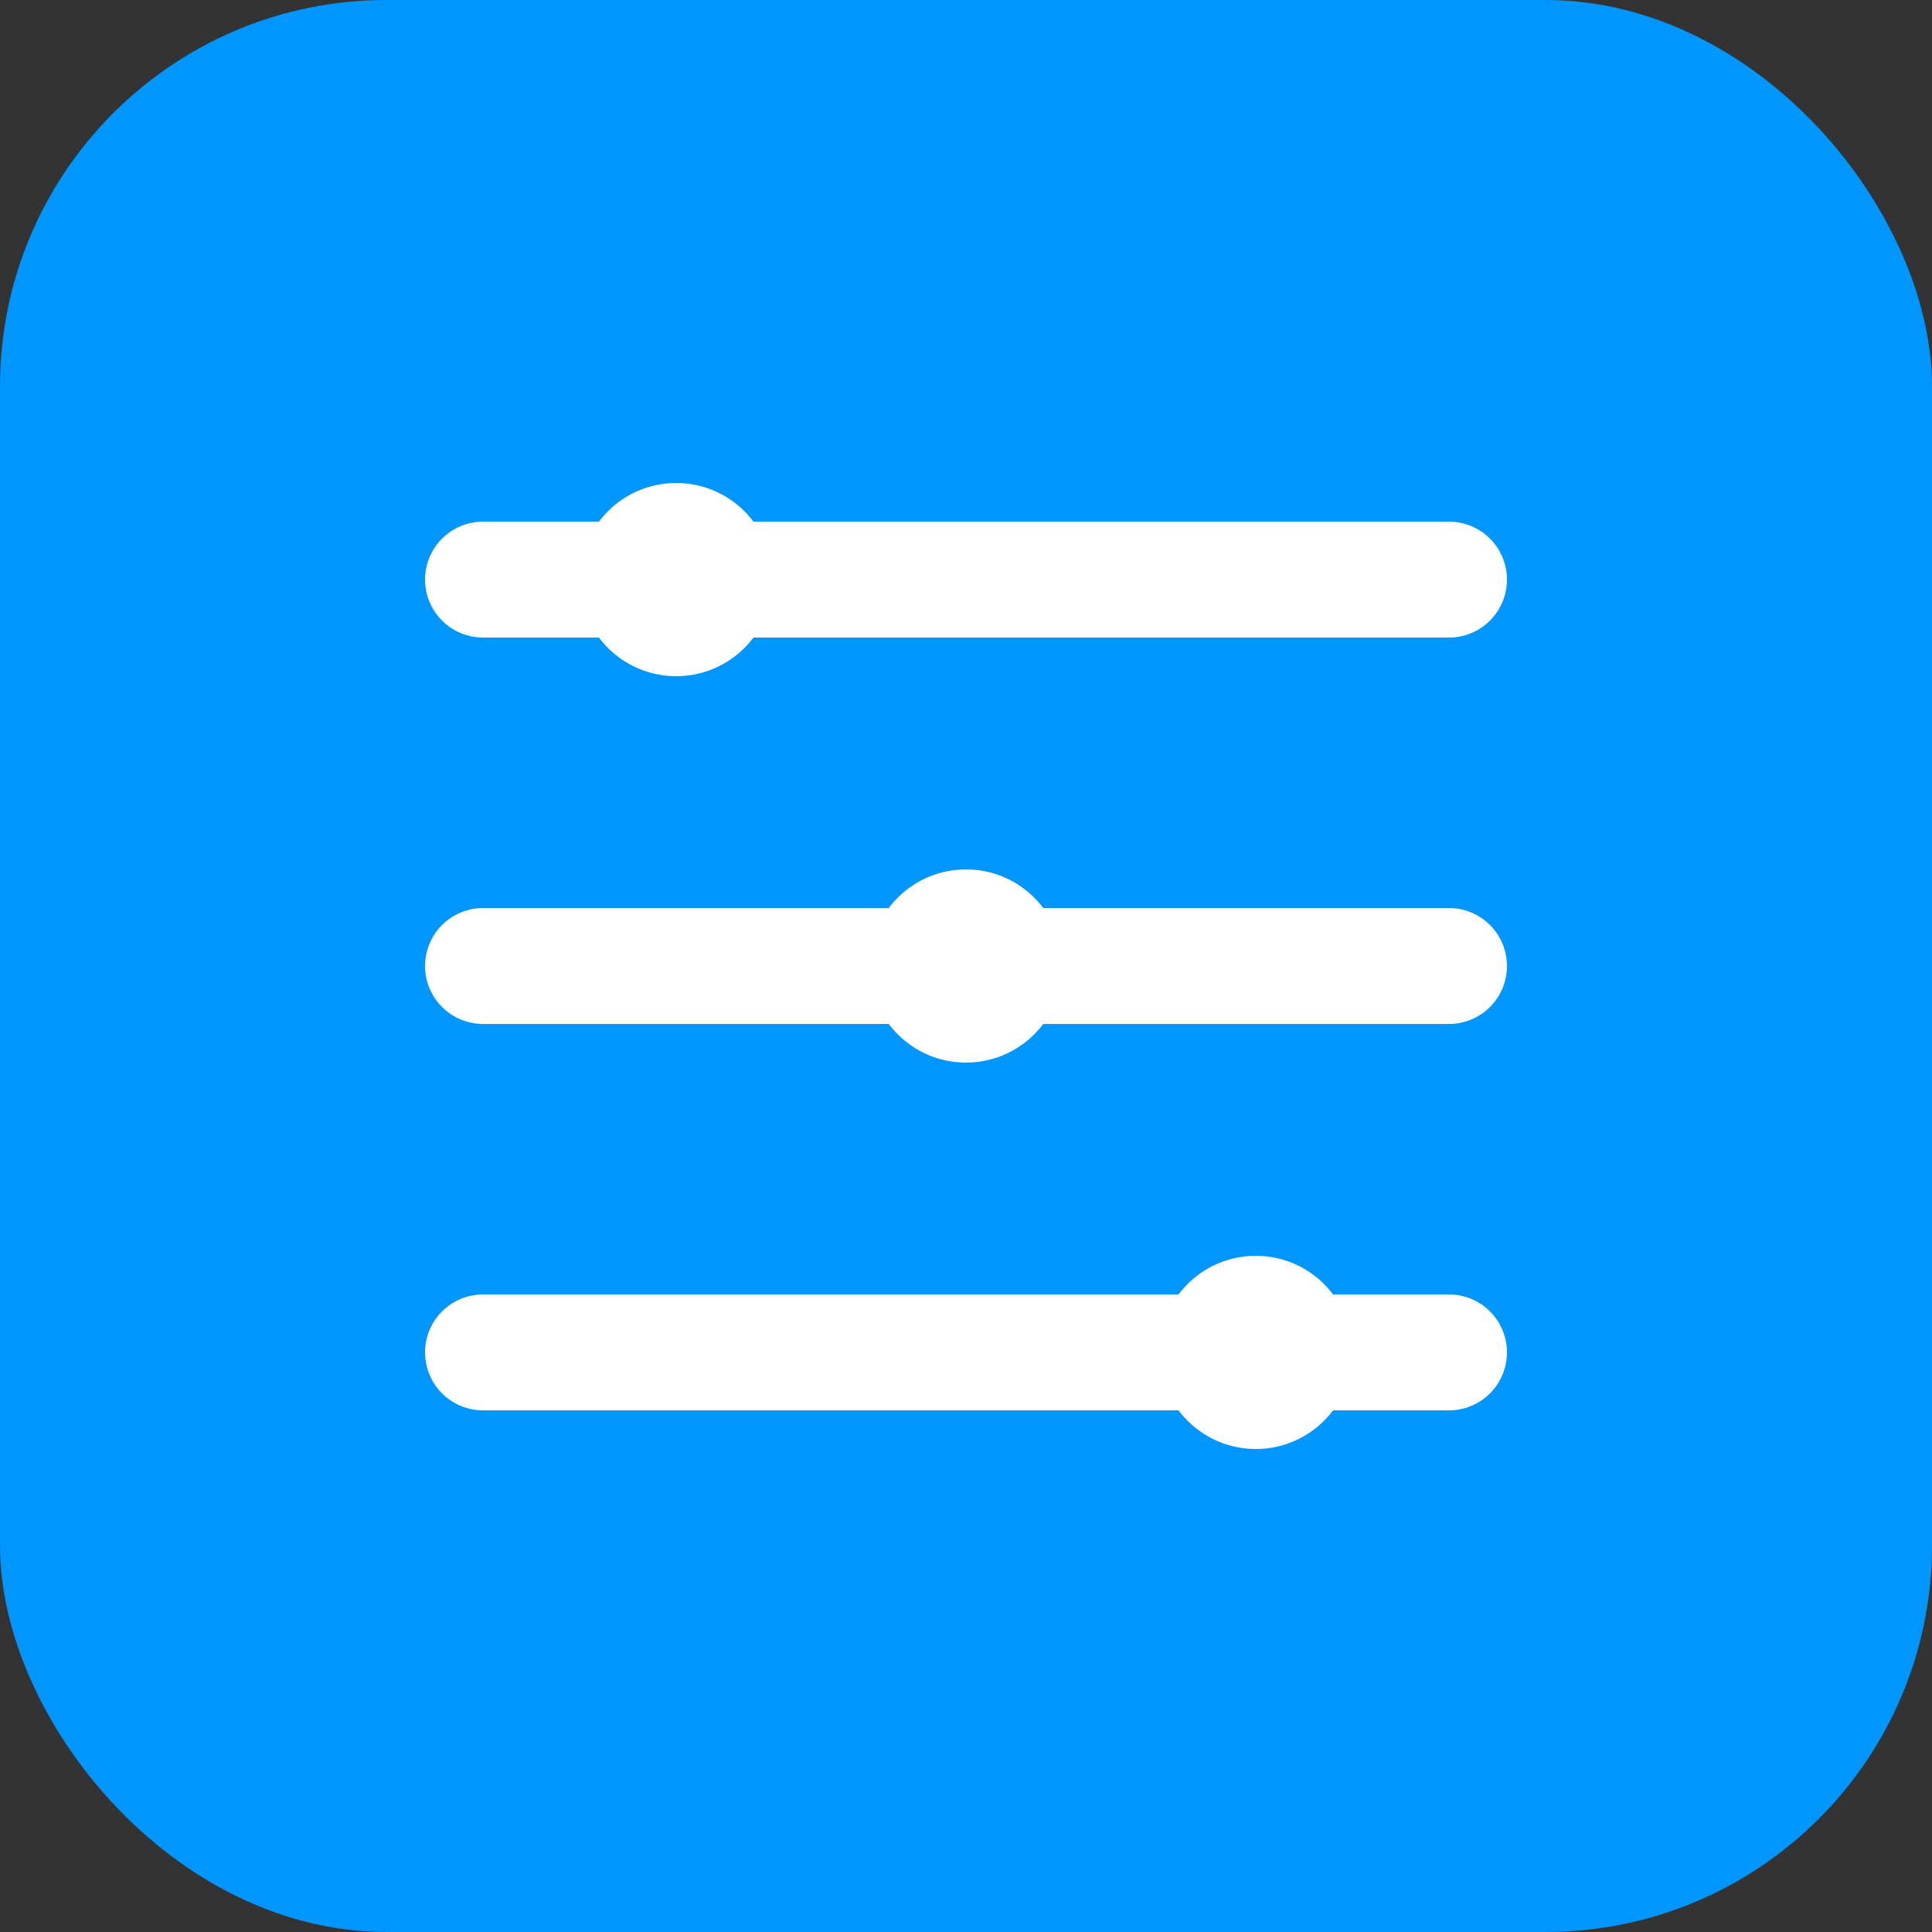
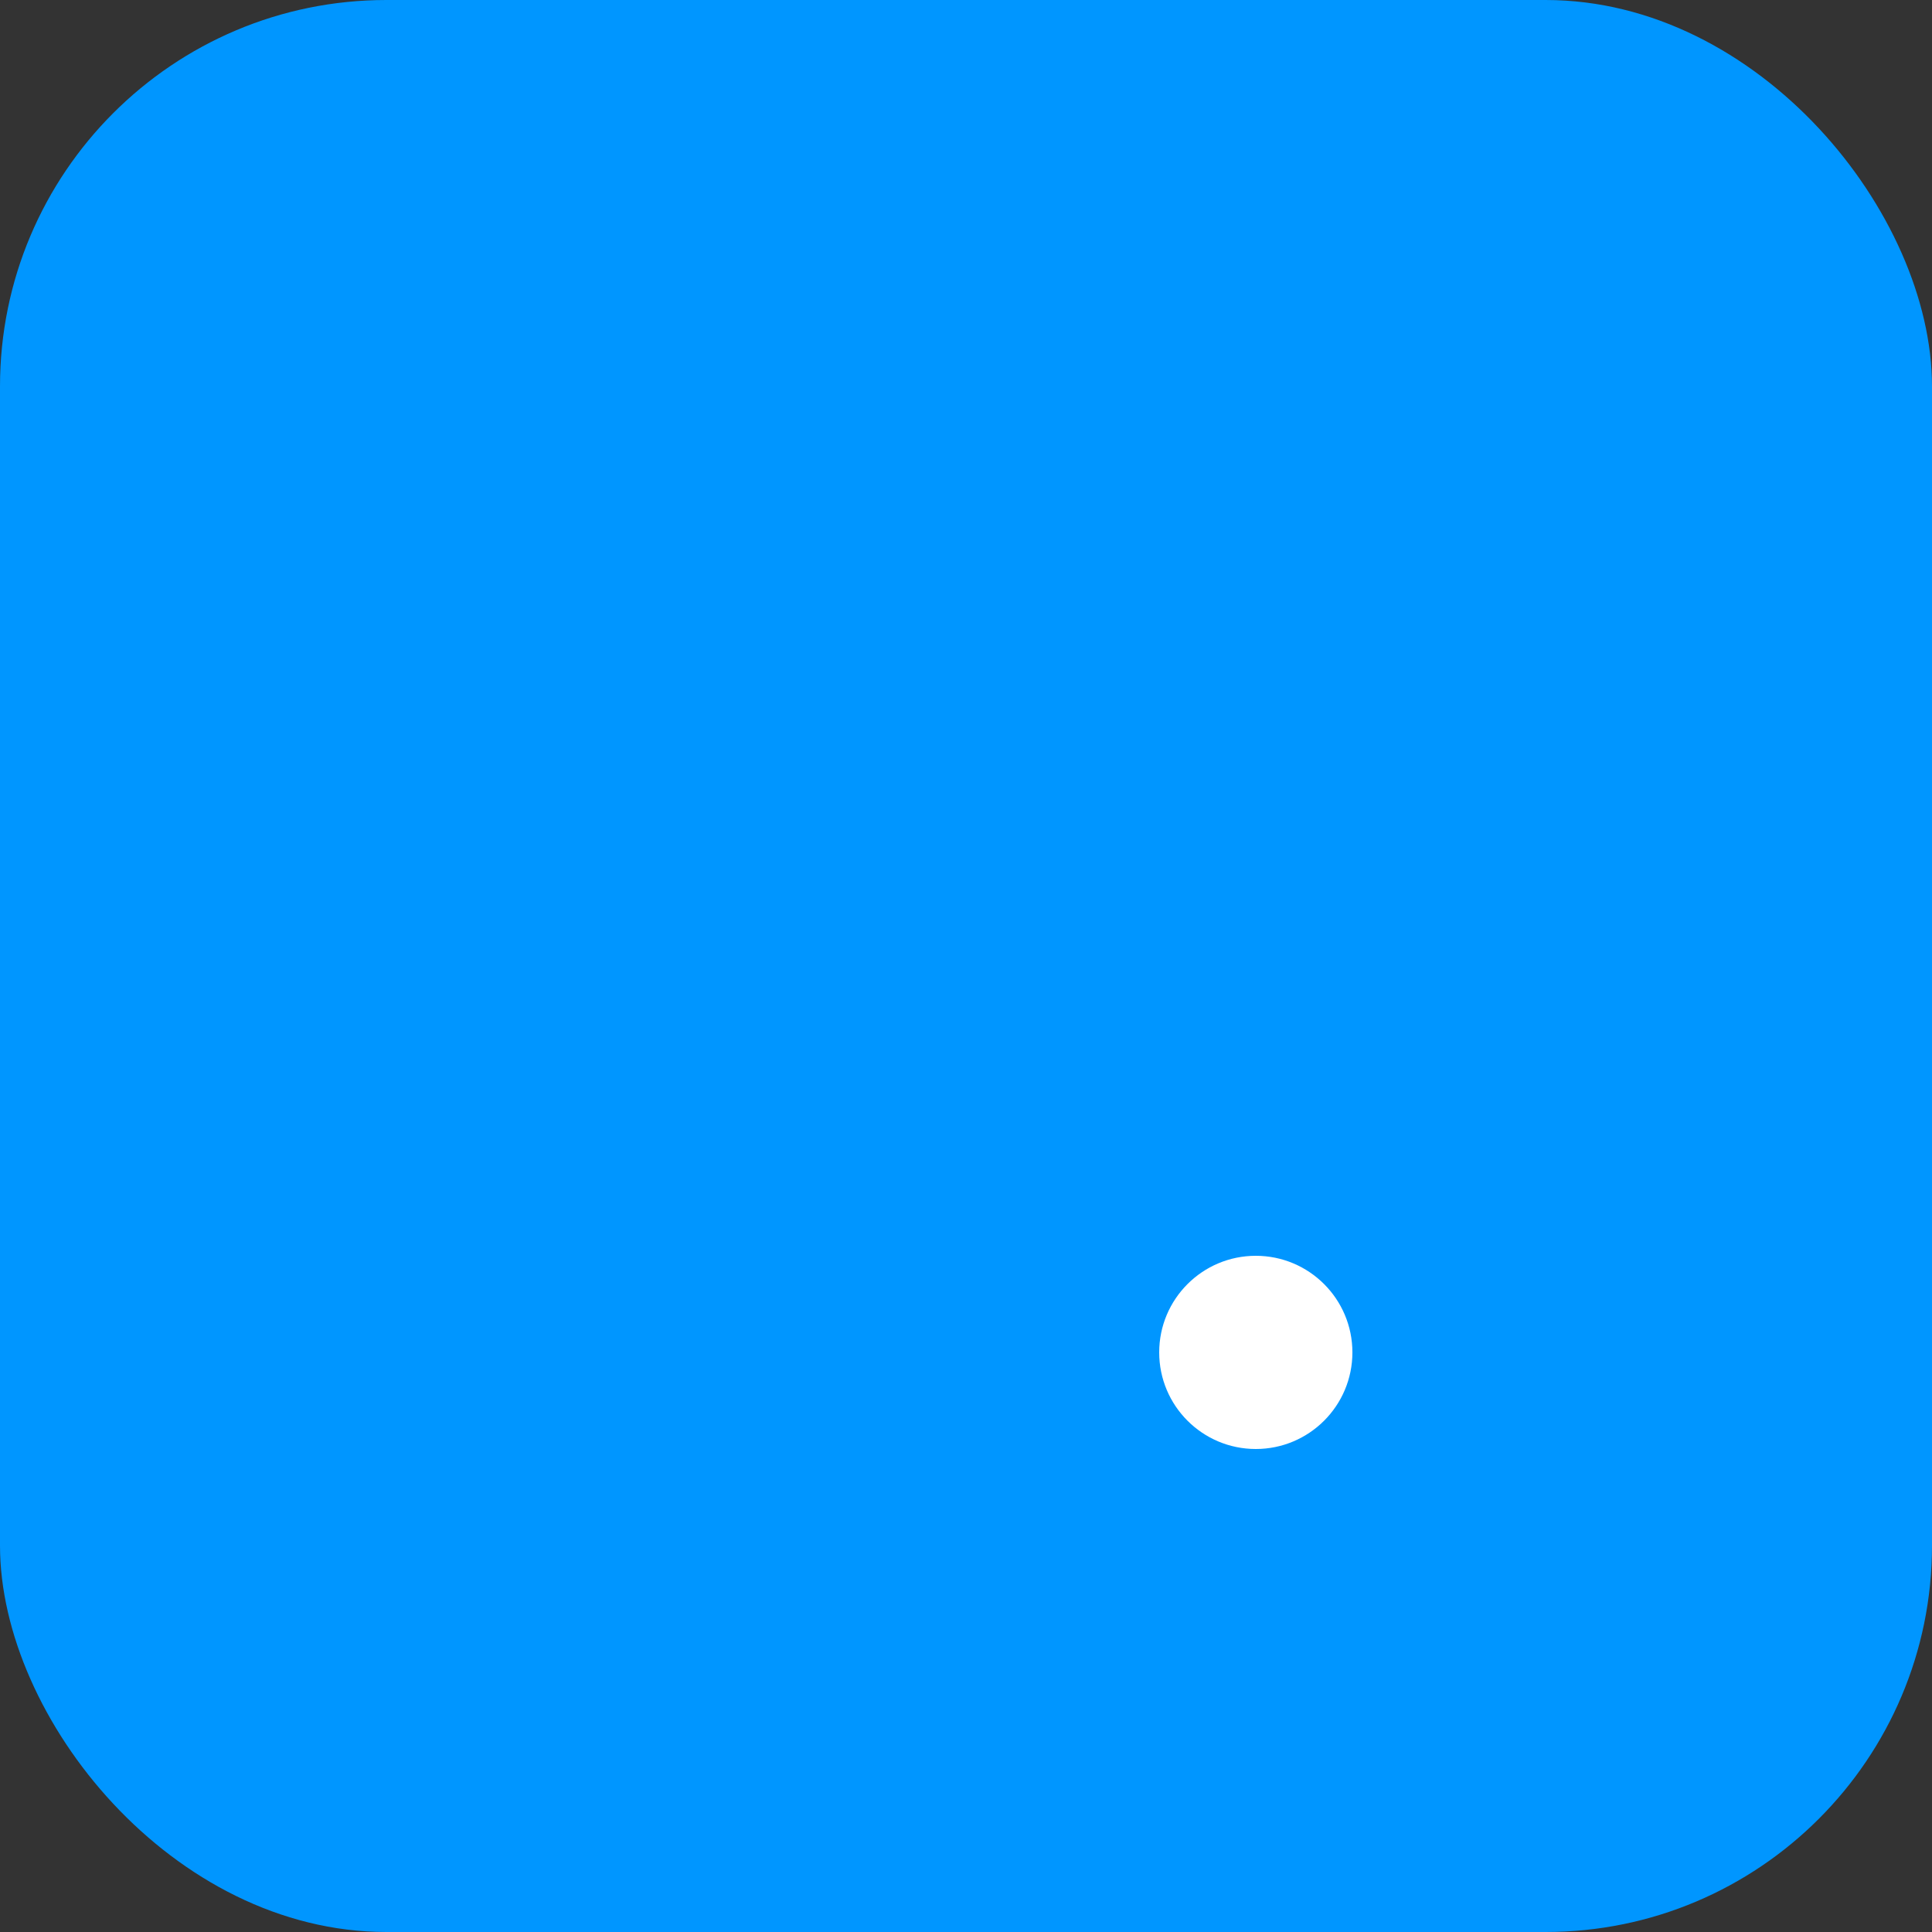
<svg xmlns="http://www.w3.org/2000/svg" width="100" height="100" viewBox="0 0 100 100" fill="none">
  <rect x="0" y="0" width="100" height="100" fill="#333333" stroke="none" />
  <rect width="100" height="100" rx="20" fill="#0096FF" />
-   <path d="M25 30H75M25 50H75M25 70H75" stroke="white" stroke-width="6" stroke-linecap="round" />
-   <circle cx="35" cy="30" r="5" fill="white" />
-   <circle cx="50" cy="50" r="5" fill="white" />
  <circle cx="65" cy="70" r="5" fill="white" />
</svg>